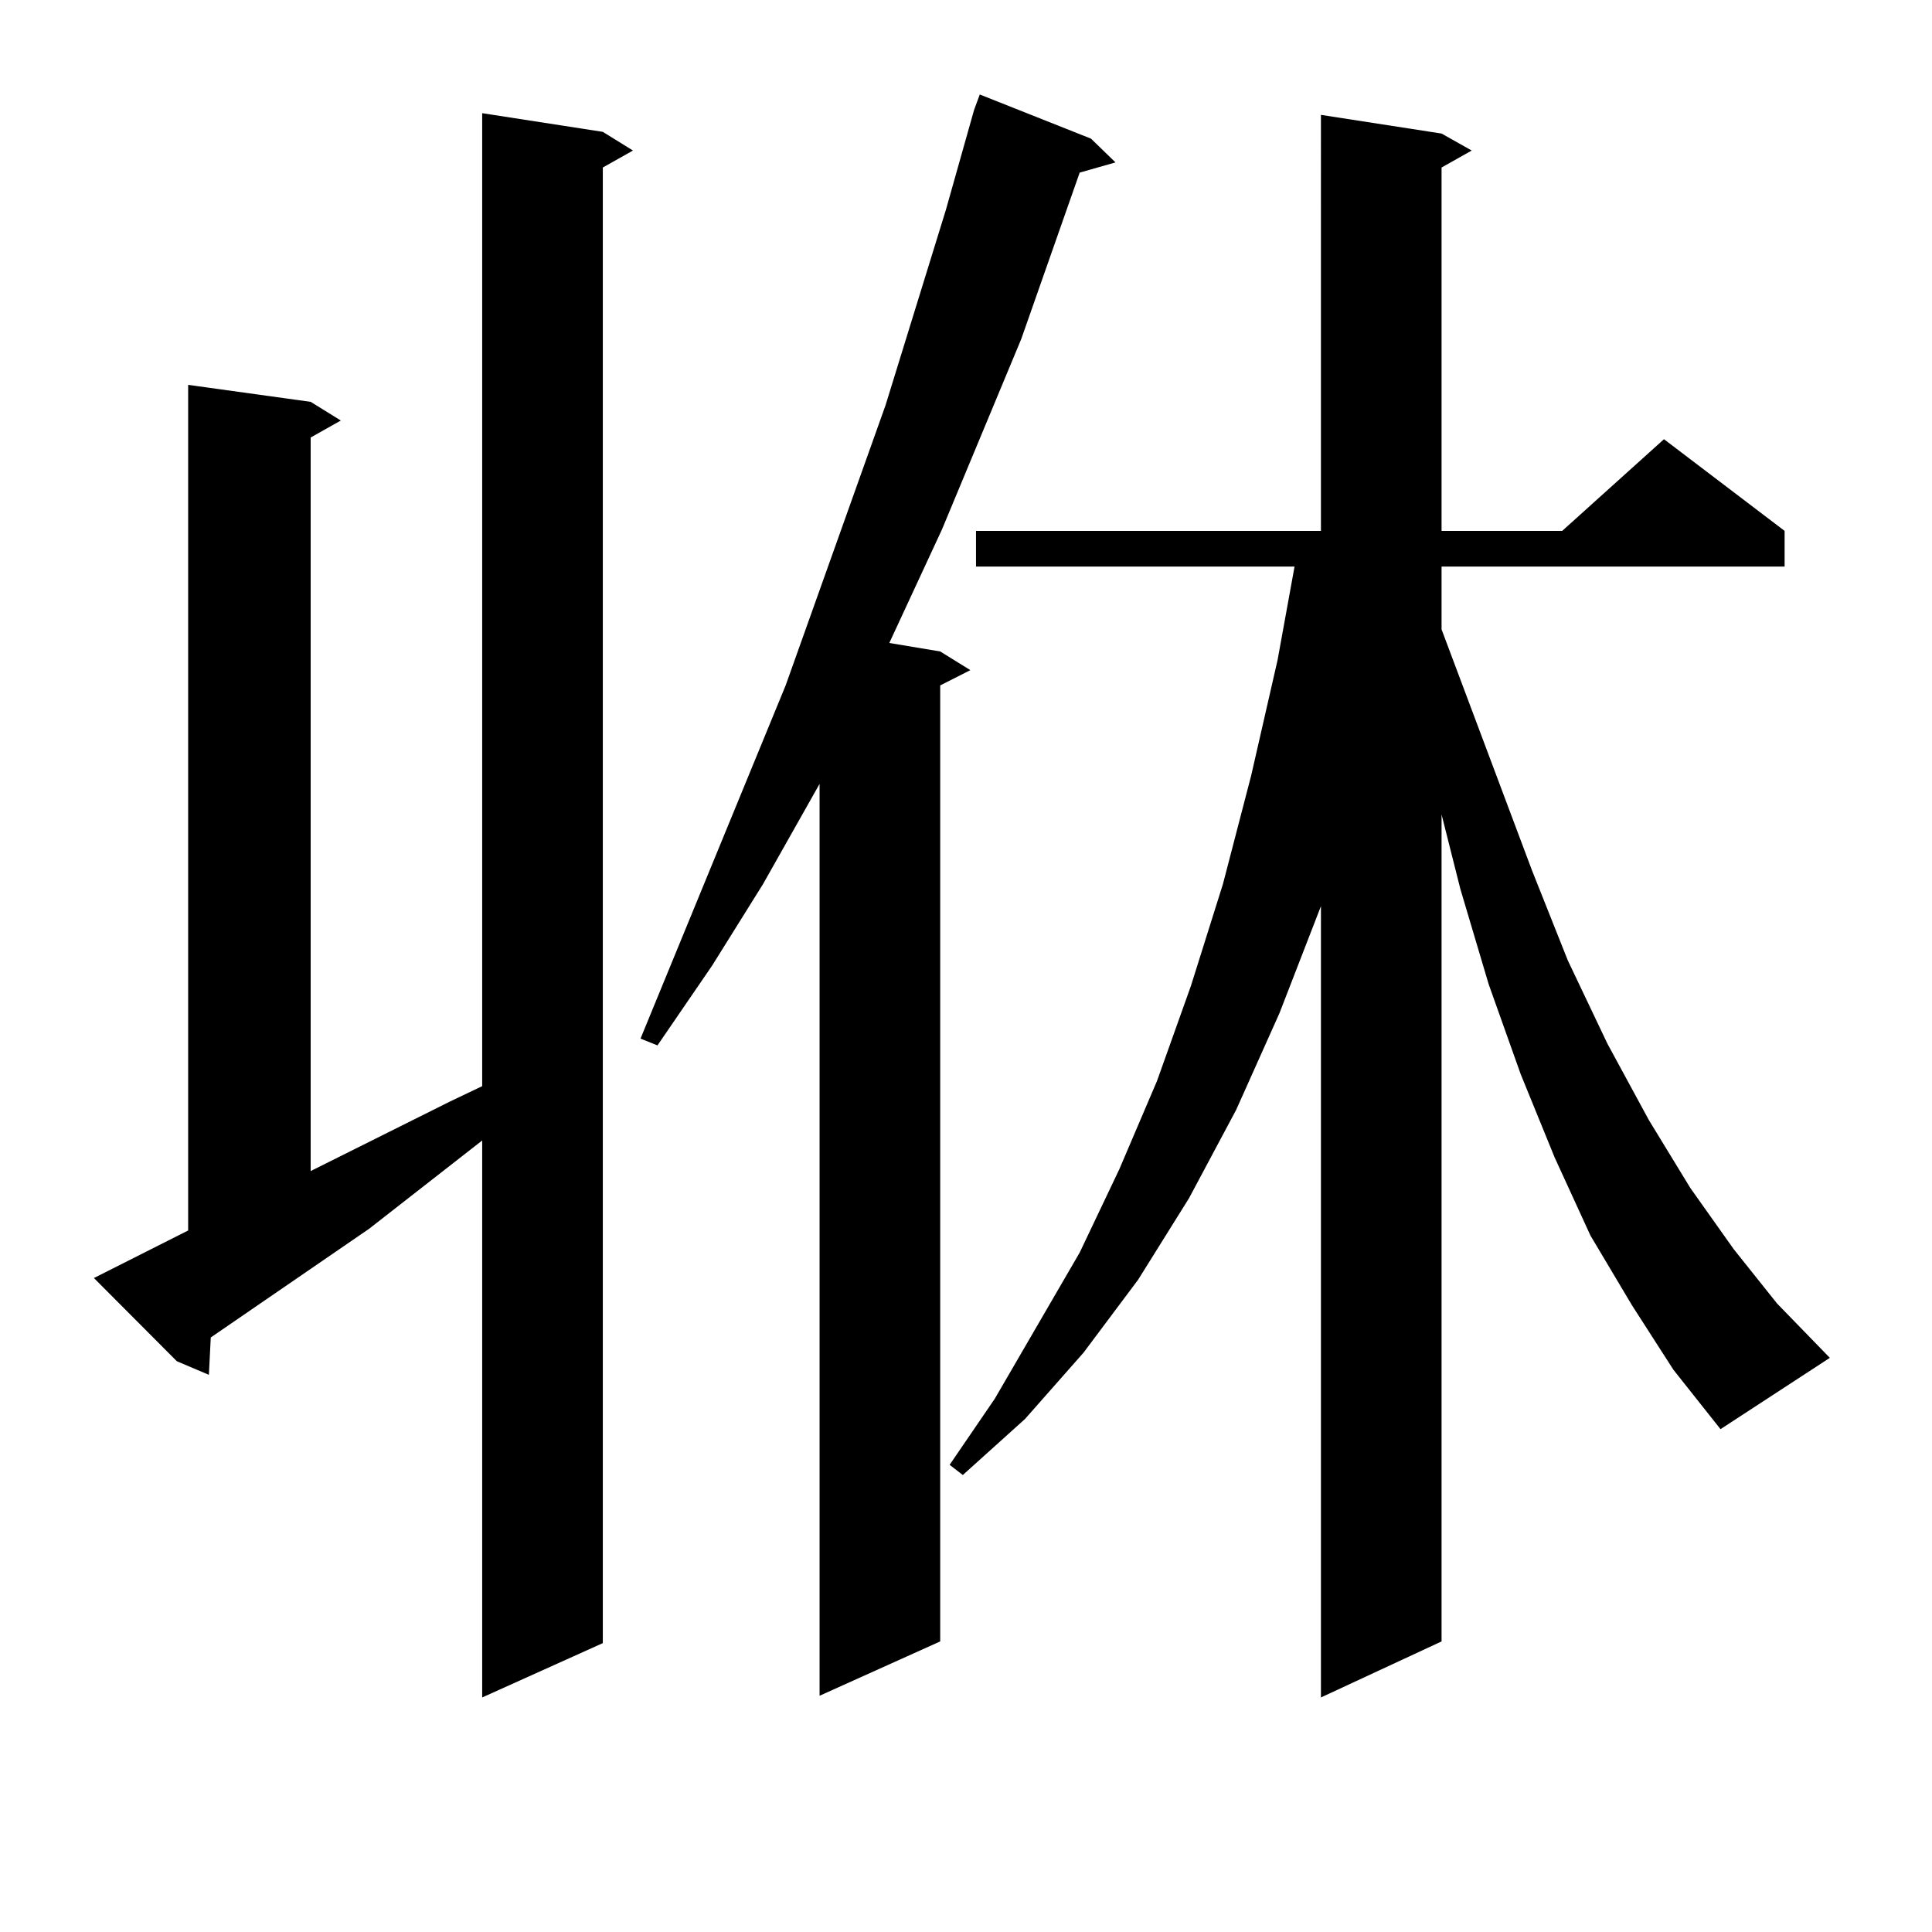
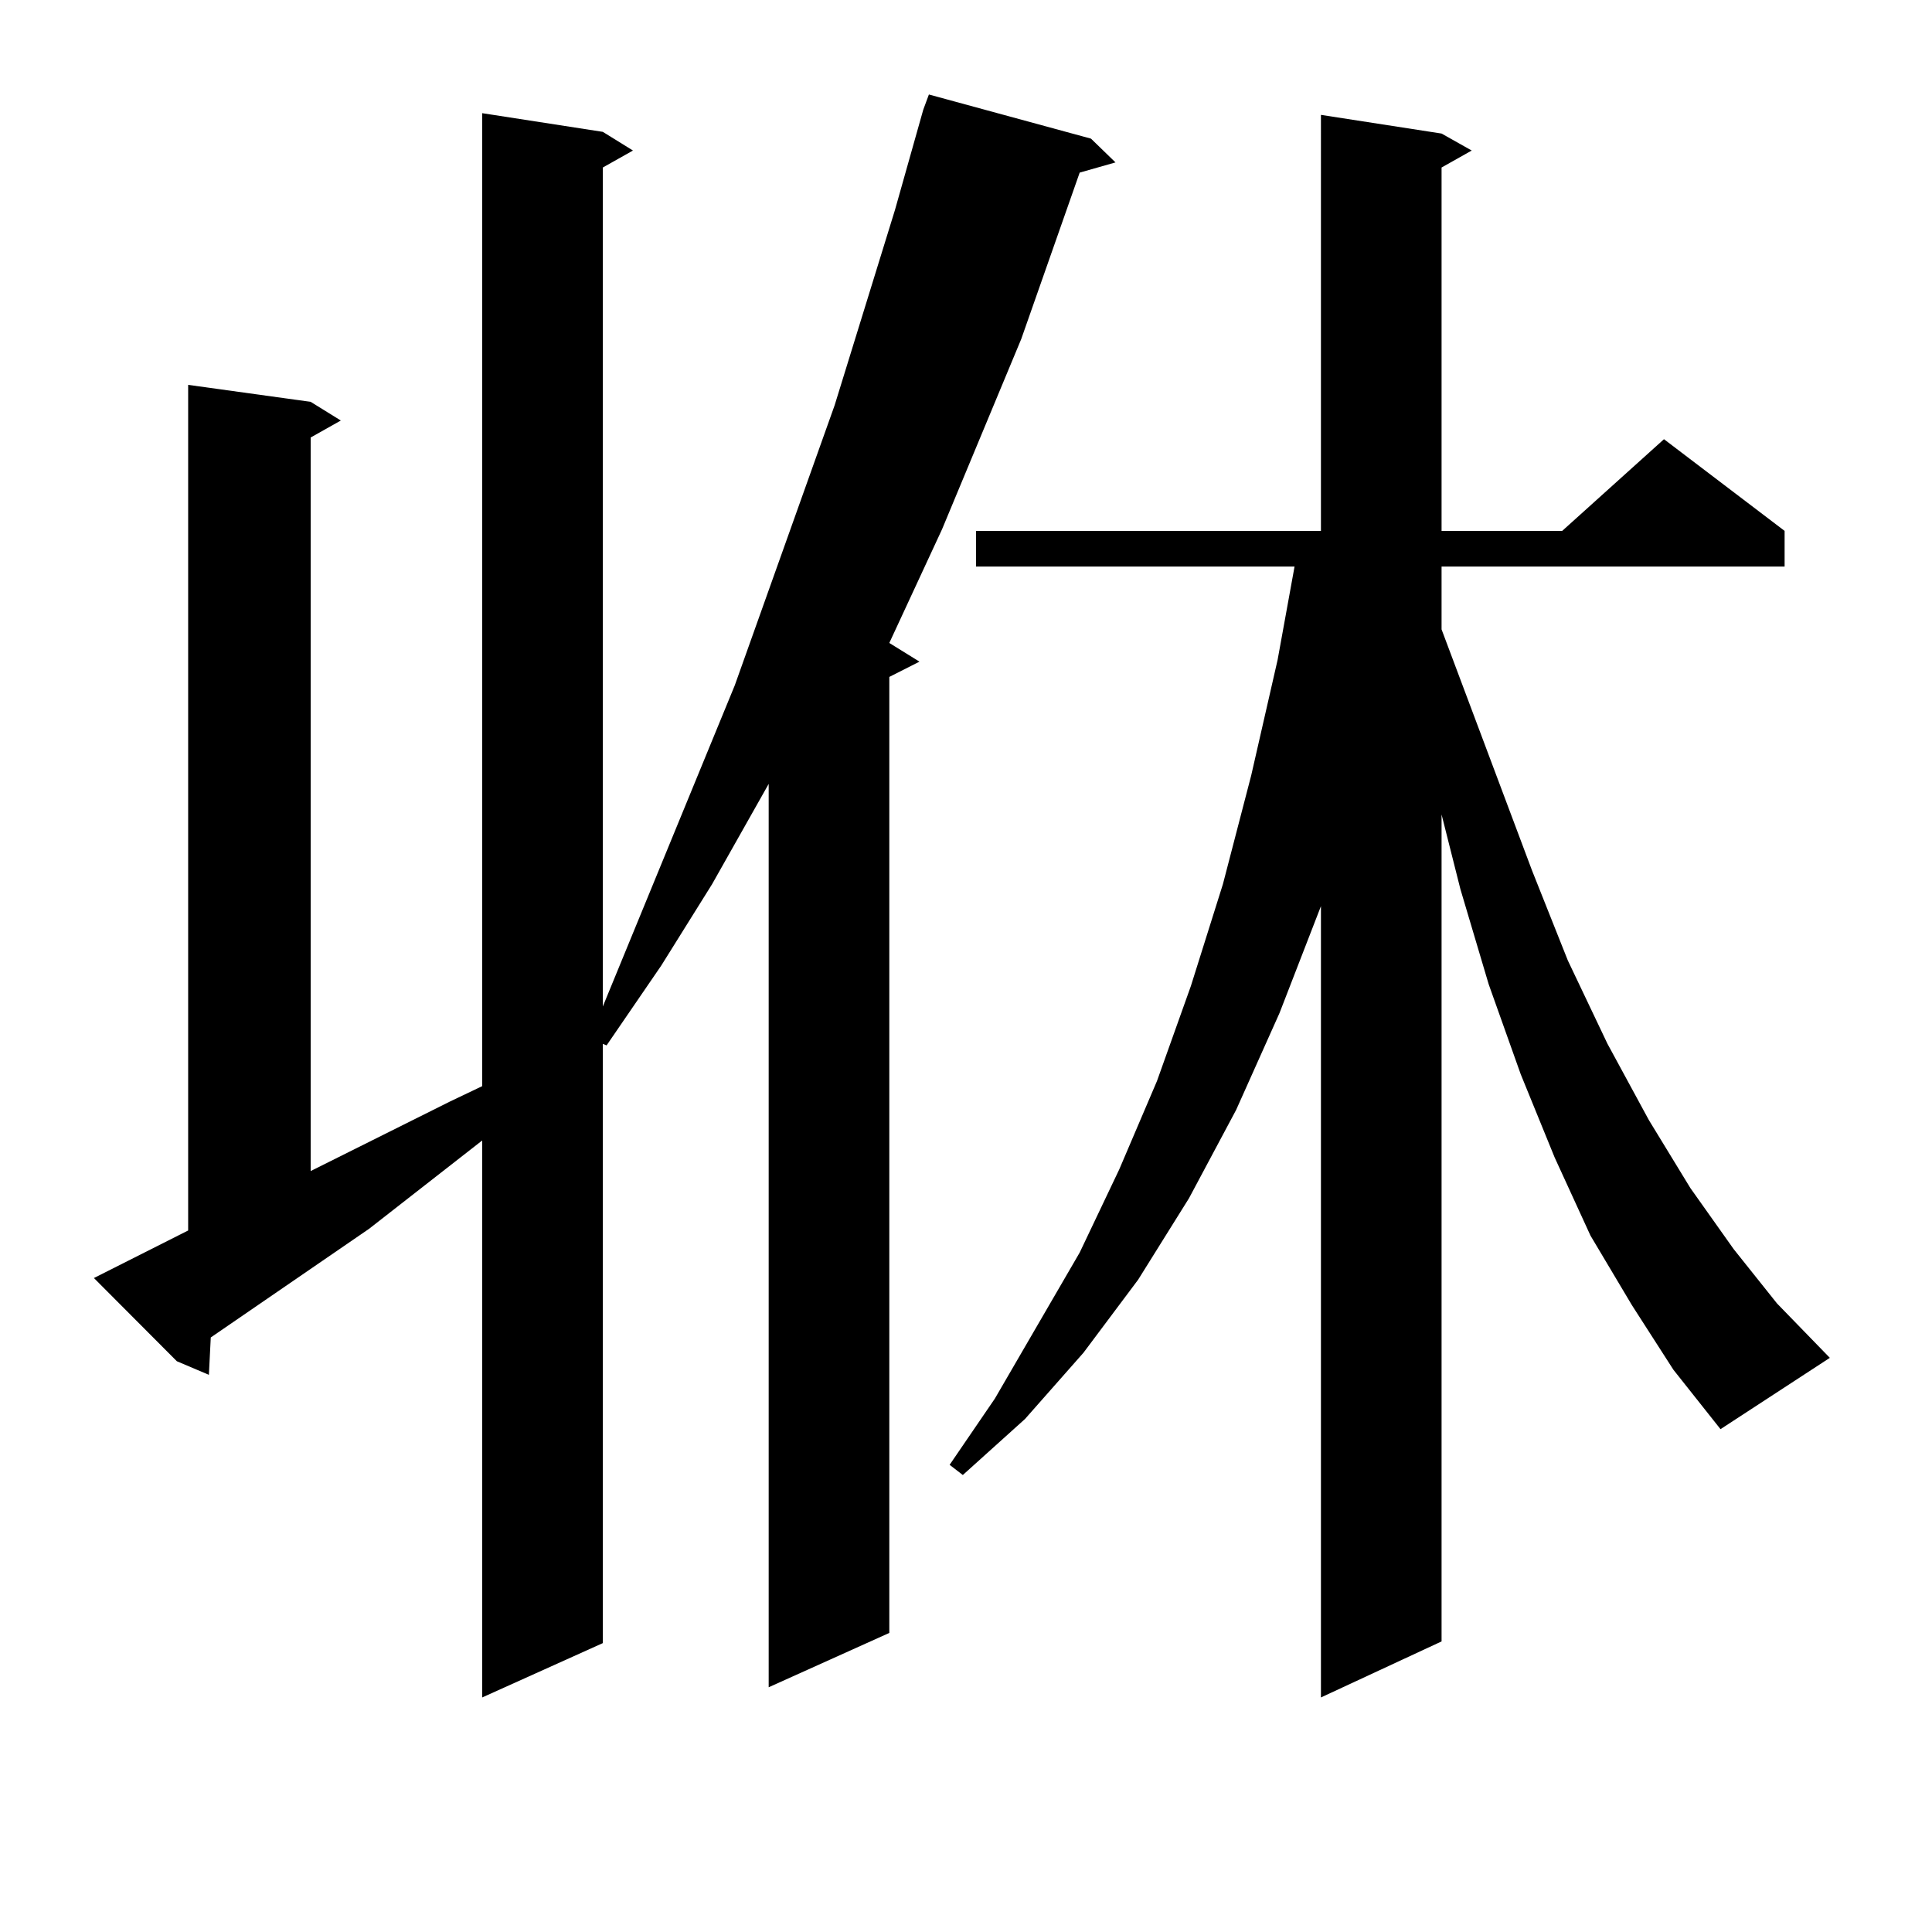
<svg xmlns="http://www.w3.org/2000/svg" version="1.1" id="图层_1" x="0px" y="0px" width="1000px" height="1000px" viewBox="0 0 1000 1000" enable-background="new 0 0 1000 1000" xml:space="preserve">
-   <path d="M48.608,661.508l48.779-24.609V199.203l63.413,8.789l15.609,9.668l-15.609,8.789v379.688l72.193-36.035l16.585-7.91V58.578  l62.438,9.668l15.609,9.668l-15.609,8.789v763.77l-62.438,28.125V590.316l-58.535,45.703l-81.949,56.25l-0.976,19.336l-16.585-7.031  L48.608,661.508z M564.693,71.761l12.683,12.305L558.84,89.34l-30.243,86.133l-40.975,98.438l-27.316,58.887l26.341,4.395  l15.609,9.668l-15.609,7.91v494.824l-62.438,28.125V405.746l-29.268,51.855l-26.341,42.188l-28.292,41.309l-8.78-3.516  l75.12-182.813l51.706-145.02l31.219-101.074l14.634-51.855l2.927-7.91L564.693,71.761z M844.687,675.57l-21.463-36.035  l-18.536-40.43l-17.561-43.066l-16.585-46.582l-14.634-49.219l-9.756-38.672v428.027l-62.438,29.004v-409.57l-21.463,55.371  l-22.438,50.098l-24.39,45.703l-26.341,42.188l-28.292,37.793l-30.243,34.277l-32.194,29.004l-6.829-5.273l23.414-34.277  l43.901-75.586l20.487-43.066l19.512-45.703l17.561-49.219l16.585-52.734l14.634-56.25l13.658-59.766l8.78-48.34H505.183v-18.457  h178.532V59.457l62.438,9.668l15.609,8.789l-15.609,8.789v188.086h62.438l52.682-47.461l62.438,47.461v18.457H746.152v32.52  L792.98,450.57l18.536,46.582l20.487,43.066l21.463,39.551l21.463,35.156l22.438,31.641l22.438,28.125l27.316,28.125l-56.584,36.914  l-24.39-30.762L844.687,675.57z" />
+   <path d="M48.608,661.508l48.779-24.609V199.203l63.413,8.789l15.609,9.668l-15.609,8.789v379.688l72.193-36.035l16.585-7.91V58.578  l62.438,9.668l15.609,9.668l-15.609,8.789v763.77l-62.438,28.125V590.316l-58.535,45.703l-81.949,56.25l-0.976,19.336l-16.585-7.031  L48.608,661.508z M564.693,71.761l12.683,12.305L558.84,89.34l-30.243,86.133l-40.975,98.438l-27.316,58.887l15.609,9.668l-15.609,7.91v494.824l-62.438,28.125V405.746l-29.268,51.855l-26.341,42.188l-28.292,41.309l-8.78-3.516  l75.12-182.813l51.706-145.02l31.219-101.074l14.634-51.855l2.927-7.91L564.693,71.761z M844.687,675.57l-21.463-36.035  l-18.536-40.43l-17.561-43.066l-16.585-46.582l-14.634-49.219l-9.756-38.672v428.027l-62.438,29.004v-409.57l-21.463,55.371  l-22.438,50.098l-24.39,45.703l-26.341,42.188l-28.292,37.793l-30.243,34.277l-32.194,29.004l-6.829-5.273l23.414-34.277  l43.901-75.586l20.487-43.066l19.512-45.703l17.561-49.219l16.585-52.734l14.634-56.25l13.658-59.766l8.78-48.34H505.183v-18.457  h178.532V59.457l62.438,9.668l15.609,8.789l-15.609,8.789v188.086h62.438l52.682-47.461l62.438,47.461v18.457H746.152v32.52  L792.98,450.57l18.536,46.582l20.487,43.066l21.463,39.551l21.463,35.156l22.438,31.641l22.438,28.125l27.316,28.125l-56.584,36.914  l-24.39-30.762L844.687,675.57z" />
</svg>